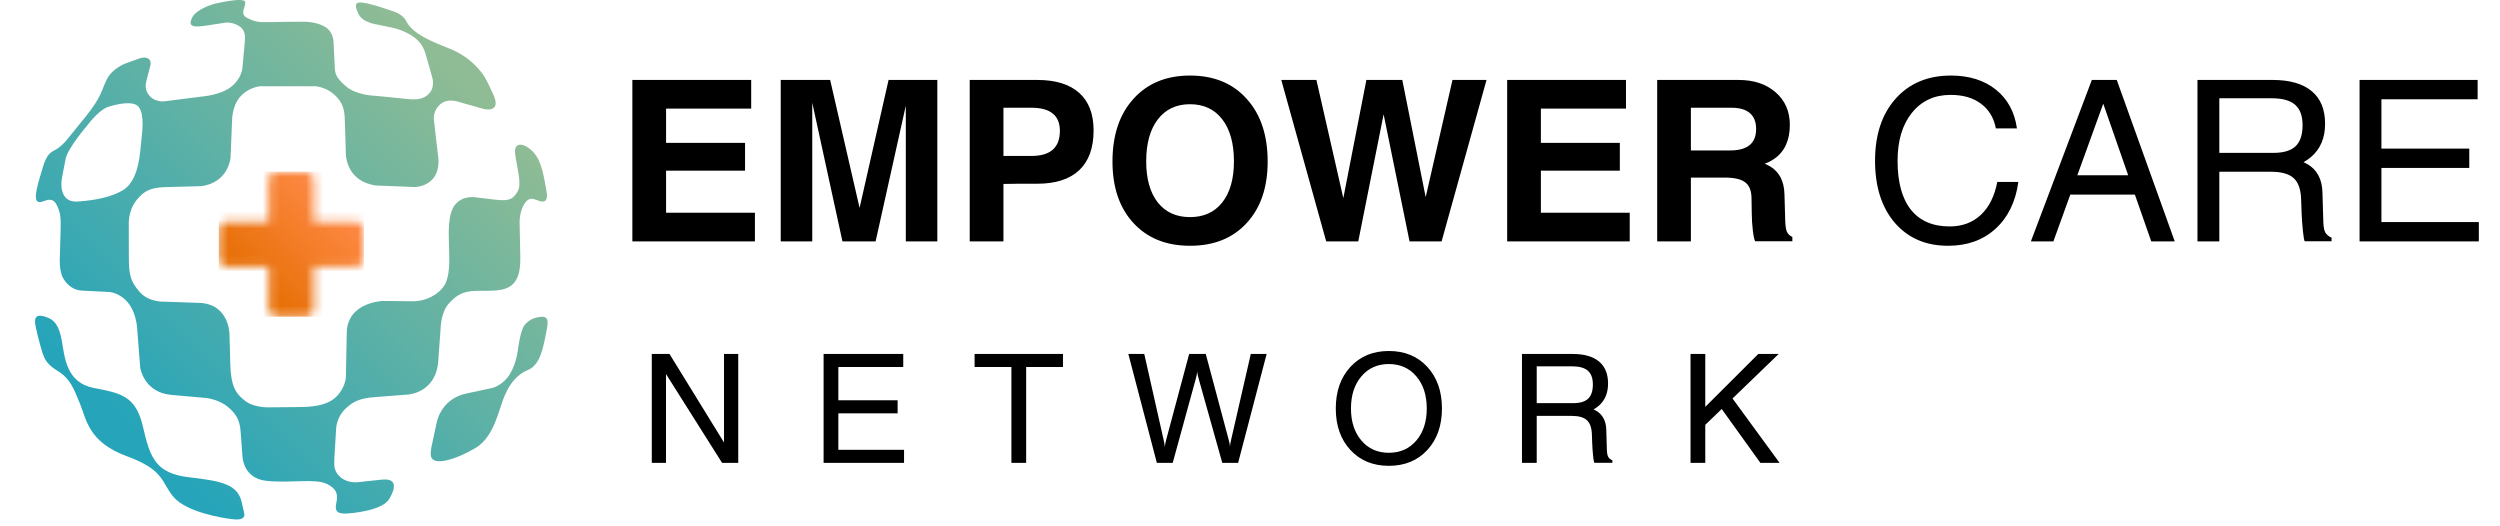
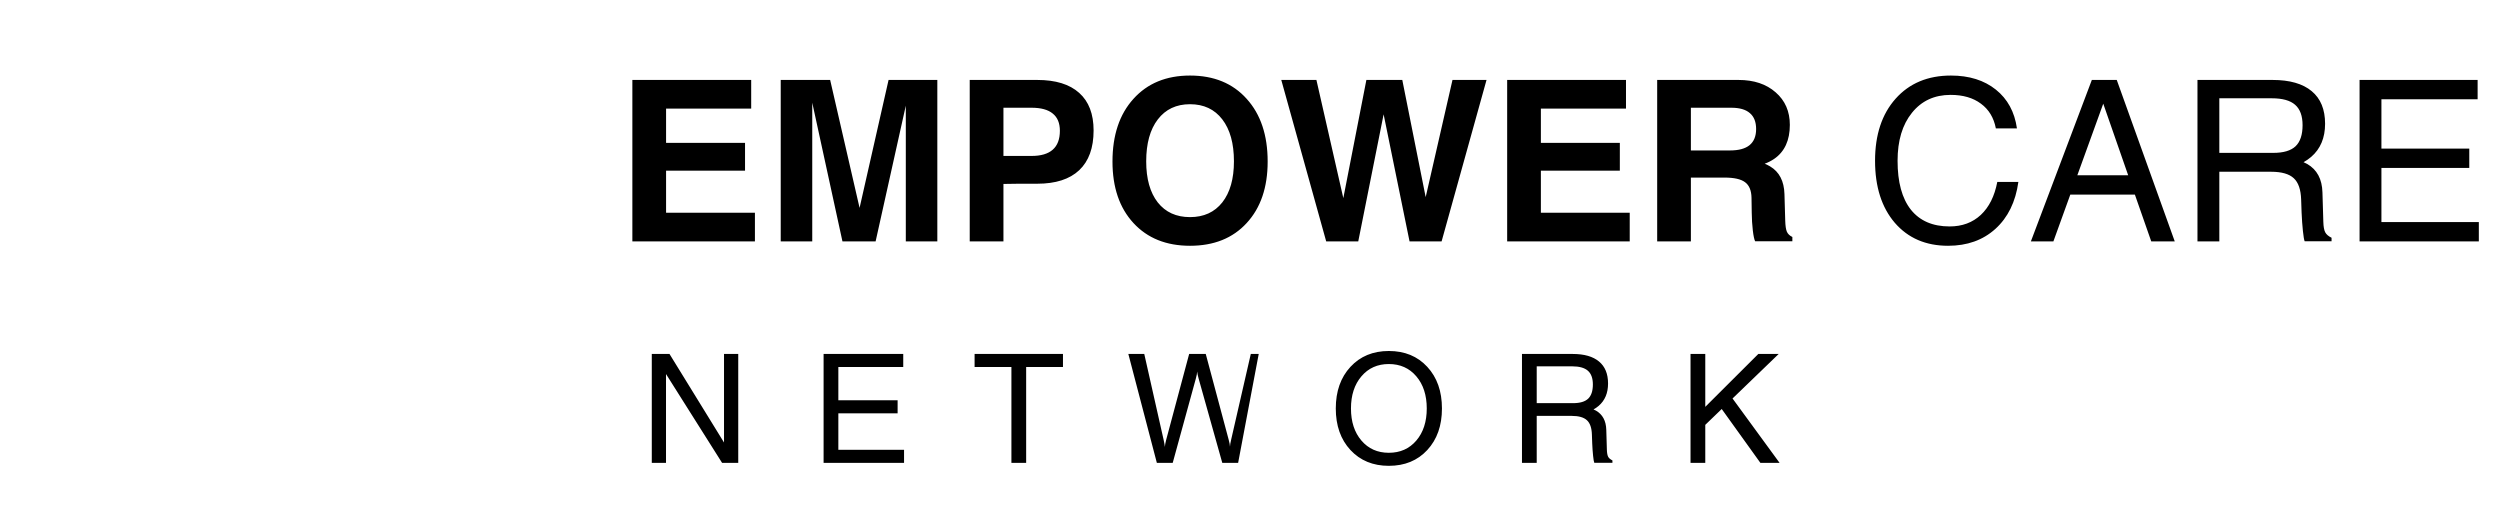
<svg xmlns="http://www.w3.org/2000/svg" width="290" height="61" viewBox="0 0 290 61" fill="none">
  <path d="M73.354 28V9.274H87.138V10.93V12.599H77.265V16.573H86.424V18.178V19.796H77.265V24.675H87.571V26.331V28H73.354ZM94.221 28H92.399H90.564V9.274H93.431H96.297L99.711 24.115L103.074 9.274H105.902H108.73V28H106.908H105.074V12.255L101.571 28H99.647H97.724L94.221 11.911V28ZM112.488 28V9.274H114.437H120.322C122.454 9.274 124.076 9.775 125.188 10.777C126.301 11.771 126.857 13.223 126.857 15.134C126.857 17.155 126.301 18.692 125.188 19.745C124.076 20.79 122.454 21.312 120.322 21.312C118.811 21.304 117.503 21.312 116.399 21.338V28H114.45H112.488ZM116.399 18.089H119.66C120.755 18.089 121.575 17.847 122.118 17.363C122.67 16.879 122.946 16.149 122.946 15.172C122.946 14.28 122.67 13.614 122.118 13.172C121.575 12.722 120.755 12.497 119.66 12.497H116.399V18.089ZM138.042 28.51C135.29 28.51 133.103 27.631 131.481 25.873C129.859 24.115 129.048 21.737 129.048 18.739C129.048 15.682 129.859 13.257 131.481 11.465C133.103 9.665 135.29 8.764 138.042 8.764C140.81 8.764 143.002 9.665 144.615 11.465C146.237 13.257 147.048 15.682 147.048 18.739C147.048 21.737 146.237 24.115 144.615 25.873C143.002 27.631 140.81 28.51 138.042 28.51ZM138.042 25.185C139.638 25.185 140.887 24.616 141.787 23.478C142.687 22.331 143.137 20.743 143.137 18.713C143.137 16.641 142.687 15.019 141.787 13.847C140.887 12.675 139.638 12.089 138.042 12.089C136.454 12.089 135.21 12.675 134.309 13.847C133.409 15.019 132.959 16.641 132.959 18.713C132.959 20.743 133.405 22.331 134.297 23.478C135.197 24.616 136.445 25.185 138.042 25.185ZM153.838 28L148.628 9.274H150.666H152.704L155.825 22.981L158.5 9.274H160.577H162.666L165.379 22.866L168.488 9.274H170.462H172.437L167.226 28H165.367H163.507L160.5 13.261L157.558 28H155.698H153.838ZM174.831 28V9.274H188.615V10.93V12.599H178.742V16.573H187.901V18.178V19.796H178.742V24.675H189.048V26.331V28H174.831ZM192.233 28V9.274H194.182H201.672C203.455 9.274 204.891 9.754 205.978 10.713C207.073 11.665 207.621 12.921 207.621 14.484C207.621 16.285 207.014 17.601 205.799 18.433C205.477 18.654 205.111 18.841 204.704 18.994C204.933 19.087 205.141 19.189 205.328 19.299C206.398 19.936 206.954 21.006 206.997 22.51L207.086 25.58C207.103 26.191 207.167 26.624 207.277 26.879C207.387 27.134 207.6 27.338 207.914 27.49V27.987H203.596C203.494 27.792 203.404 27.376 203.328 26.739C203.252 26.093 203.209 25.401 203.201 24.662L203.175 22.93C203.158 22.089 202.908 21.491 202.424 21.134C201.948 20.777 201.154 20.599 200.041 20.599H196.143V28H194.194H192.233ZM196.143 17.452H200.678C201.689 17.452 202.445 17.248 202.946 16.841C203.455 16.425 203.71 15.8 203.71 14.968C203.71 14.145 203.468 13.529 202.984 13.121C202.509 12.705 201.791 12.497 200.831 12.497H196.143V17.452ZM234.13 21.108C233.808 23.418 232.92 25.231 231.468 26.548C230.024 27.856 228.194 28.51 225.978 28.51C223.396 28.51 221.336 27.622 219.799 25.847C218.271 24.064 217.506 21.665 217.506 18.65C217.506 15.635 218.3 13.236 219.888 11.452C221.485 9.66 223.625 8.764 226.309 8.764C228.423 8.764 230.16 9.308 231.519 10.395C232.878 11.482 233.693 12.981 233.965 14.892H231.519C231.281 13.652 230.704 12.697 229.786 12.026C228.878 11.346 227.706 11.007 226.271 11.007C224.394 11.007 222.899 11.699 221.787 13.083C220.674 14.459 220.118 16.314 220.118 18.65C220.118 21.13 220.632 23.019 221.659 24.319C222.695 25.618 224.194 26.267 226.156 26.267C227.608 26.267 228.814 25.822 229.774 24.93C230.733 24.03 231.37 22.756 231.685 21.108H234.13ZM235.583 28L242.653 9.274H244.092H245.544L252.27 28H250.907H249.544L247.646 22.573H240.156L238.194 28H236.895H235.583ZM243.977 12.026L240.971 20.331H246.869L243.977 12.026ZM254.907 28V9.274H256.168H263.621C265.608 9.274 267.12 9.707 268.156 10.573C269.192 11.431 269.71 12.692 269.71 14.357C269.71 15.996 269.17 17.278 268.092 18.204C267.82 18.433 267.527 18.637 267.213 18.815L267.633 19.019C268.771 19.673 269.362 20.773 269.404 22.319L269.506 25.733C269.523 26.293 269.595 26.696 269.723 26.943C269.85 27.189 270.096 27.401 270.461 27.58V27.987H267.34C267.272 27.834 267.204 27.435 267.137 26.79C267.069 26.144 267.018 25.427 266.984 24.637L266.933 23.159C266.899 21.996 266.614 21.168 266.079 20.675C265.544 20.174 264.669 19.924 263.455 19.924H257.442V28H256.181H254.907ZM257.442 17.733H263.71C264.882 17.733 265.74 17.478 266.283 16.968C266.827 16.45 267.098 15.635 267.098 14.522C267.098 13.444 266.81 12.654 266.232 12.153C265.663 11.652 264.759 11.401 263.519 11.401H257.442V17.733ZM273.71 28V9.274H287.404V10.395V11.516H276.245V17.236H286.436V18.357V19.478H276.245V25.758H287.544V26.879V28H273.71Z" fill="black" />
-   <path d="M77.257 53.692H76.432H75.607V41.059H76.629H77.661L83.986 51.329V41.059H84.811H85.636V53.692H84.699H83.762L77.257 43.388V53.692ZM95.537 53.692V41.059H104.776V41.815V42.572H97.248V46.43H104.123V47.186V47.943H97.248V52.179H104.87V52.936V53.692H95.537ZM117.324 53.692V42.572H113.053V41.815V41.059H123.305V41.815V42.572H119.034V53.692H118.184H117.324ZM134.195 53.692L130.887 41.059H131.806H132.735L134.986 51.045C135.026 51.211 135.058 51.372 135.081 51.526C135.109 51.675 135.124 51.781 135.124 51.844C135.124 51.77 135.138 51.655 135.167 51.501C135.195 51.346 135.23 51.194 135.27 51.045L137.942 41.059H138.905H139.867L142.523 50.993C142.569 51.148 142.606 51.306 142.635 51.466C142.663 51.627 142.678 51.744 142.678 51.819C142.678 51.755 142.689 51.644 142.712 51.483C142.741 51.323 142.775 51.16 142.815 50.993L145.092 41.059H146.012H146.931L143.623 53.692H142.703H141.784L139.042 43.921C138.997 43.755 138.956 43.591 138.922 43.431C138.888 43.271 138.87 43.159 138.87 43.096C138.87 43.17 138.856 43.288 138.828 43.448C138.799 43.603 138.762 43.76 138.716 43.921L136.035 53.692H135.115H134.195ZM161.104 54.036C159.271 54.036 157.787 53.425 156.653 52.205C155.518 50.979 154.951 49.372 154.951 47.384C154.951 45.39 155.518 43.781 156.653 42.554C157.787 41.328 159.271 40.715 161.104 40.715C162.949 40.715 164.436 41.328 165.564 42.554C166.699 43.781 167.266 45.39 167.266 47.384C167.266 49.372 166.699 50.979 165.564 52.205C164.436 53.425 162.949 54.036 161.104 54.036ZM161.104 52.523C162.422 52.523 163.485 52.05 164.293 51.105C165.1 50.16 165.504 48.919 165.504 47.384C165.504 45.843 165.1 44.6 164.293 43.654C163.485 42.703 162.422 42.228 161.104 42.228C159.792 42.228 158.732 42.703 157.925 43.654C157.117 44.6 156.713 45.843 156.713 47.384C156.713 48.919 157.117 50.16 157.925 51.105C158.732 52.05 159.792 52.523 161.104 52.523ZM176.549 53.692V41.059H177.4H182.427C183.768 41.059 184.787 41.351 185.486 41.936C186.185 42.514 186.535 43.365 186.535 44.488C186.535 45.594 186.171 46.459 185.443 47.083C185.26 47.238 185.062 47.376 184.85 47.496L185.134 47.633C185.902 48.075 186.3 48.816 186.329 49.859L186.397 52.162C186.409 52.54 186.458 52.812 186.543 52.979C186.629 53.145 186.796 53.288 187.042 53.408V53.683H184.936C184.891 53.58 184.845 53.311 184.799 52.876C184.753 52.44 184.719 51.956 184.696 51.423L184.661 50.426C184.639 49.641 184.447 49.083 184.086 48.751C183.725 48.413 183.135 48.243 182.315 48.243H178.259V53.692H177.408H176.549ZM178.259 46.765H182.487C183.278 46.765 183.856 46.593 184.223 46.25C184.59 45.9 184.773 45.35 184.773 44.6C184.773 43.872 184.578 43.339 184.189 43.001C183.805 42.663 183.195 42.494 182.358 42.494H178.259V46.765ZM196.101 53.692V41.059H196.952H197.812V47.195L203.965 41.059H205.142H206.328L200.974 46.224L206.431 53.692H205.323H204.205L199.719 47.444L197.812 49.283V53.692H196.961H196.101Z" fill="black" />
-   <path fill-rule="evenodd" clip-rule="evenodd" d="M51.119 37.964C51.119 37.964 51.162 36.218 52.063 35.208C52.966 34.199 53.743 33.782 55.216 33.737C56.691 33.69 58.531 33.941 59.529 32.925C60.526 31.907 60.351 30.051 60.337 28.869C60.322 27.689 60.277 25.902 60.277 25.902C60.277 25.902 60.21 24.846 60.69 23.896C61.172 22.946 61.644 22.979 62.128 23.159C62.616 23.339 63.703 23.878 63.392 22.172C63.079 20.466 62.865 18.788 61.931 17.721C61 16.654 59.573 16.267 59.753 17.805C59.933 19.341 60.565 21.311 60.064 22.17C59.562 23.028 59.186 23.37 57.519 23.169C55.85 22.97 55.338 22.911 55.338 22.911C55.338 22.911 53.804 22.561 52.837 23.689C51.87 24.815 52.062 27.214 52.085 28.527C52.11 29.84 52.229 31.432 51.764 32.665C51.301 33.895 49.646 34.962 47.869 34.946C46.093 34.929 44.387 34.911 44.387 34.911C44.387 34.911 40.3 35.051 40.225 38.566C40.153 42.081 40.125 43.64 40.125 43.64C40.125 43.64 40.165 44.836 39.026 46.006C37.886 47.179 35.656 47.211 34.799 47.219C33.942 47.224 31.397 47.249 31.397 47.249C31.397 47.249 29.571 47.373 28.443 46.509C27.315 45.648 26.782 44.758 26.716 42.258C26.649 39.761 26.62 38.788 26.62 38.788C26.62 38.788 26.635 35.27 23.122 35.133L19.135 34.997C19.135 34.997 17.298 35.109 16.224 33.89C15.15 32.672 14.941 31.938 14.946 29.772C14.95 27.608 14.939 26.053 14.939 26.053C14.939 26.053 14.823 24.462 15.861 23.184C16.899 21.908 17.808 21.73 19.563 21.695C21.32 21.659 23.304 21.59 23.304 21.59C23.304 21.59 26.222 21.462 26.74 18.353L26.923 14.002C26.923 14.002 26.886 12.327 27.866 11.217C28.844 10.107 30.161 10.008 30.161 10.008H36.603C36.603 10.008 37.795 10.079 38.773 10.971C39.752 11.863 39.95 12.642 39.992 13.785C40.034 14.929 40.114 17.578 40.114 17.578C40.114 17.578 39.896 20.942 43.578 21.515L48.051 21.695C48.051 21.695 49.395 21.732 50.246 20.703C51.099 19.674 50.829 18.202 50.829 18.202L50.343 13.984C50.343 13.984 50.123 12.981 51.035 12.129C51.947 11.277 53.345 11.86 53.345 11.86L56.194 12.657C56.194 12.657 56.938 12.854 57.335 12.451C57.734 12.049 57.275 11.075 57.275 11.075C57.275 11.075 56.742 9.872 56.295 9.069C55.853 8.268 54.512 6.584 52.214 5.667C49.919 4.747 47.946 3.963 47.151 2.505C47.151 2.505 46.89 1.747 45.658 1.323C44.421 0.899 43.355 0.559 42.569 0.39C41.78 0.22 41.561 0.278 41.401 0.39C41.243 0.501 41.246 0.859 41.423 1.25C41.598 1.642 41.766 2.412 43.424 2.781C45.081 3.151 45.979 3.184 47.285 3.855C48.592 4.527 49.078 5.33 49.336 6.164C49.595 6.996 50.137 8.971 50.137 8.971C50.137 8.971 50.485 10.021 49.842 10.775C49.198 11.53 48.388 11.607 47.147 11.472C45.907 11.337 43.491 11.11 43.491 11.11C43.491 11.11 41.374 11.062 40.151 10.028C38.925 8.994 38.871 8.479 38.838 7.82C38.804 7.163 38.694 4.951 38.694 4.951C38.694 4.951 38.745 3.695 37.641 3.074C36.534 2.454 35.189 2.526 35.005 2.523C34.823 2.519 32.757 2.528 31.395 2.563C30.032 2.598 29.587 2.547 28.694 2.088C27.799 1.629 28.423 1.012 28.452 0.284C28.481 -0.446 24.802 0.462 24.802 0.462C24.802 0.462 22.79 1.016 22.282 2.053C21.774 3.089 22.391 3.207 23.976 2.96C25.563 2.71 26.149 2.629 26.149 2.629C26.149 2.629 26.868 2.506 27.694 2.996C28.518 3.484 28.456 4.21 28.372 5.195C28.288 6.178 28.113 7.935 28.113 7.935C28.113 7.935 28.029 9.107 26.808 10.072C25.589 11.039 23.438 11.197 23.438 11.197L19.049 11.756C19.049 11.756 18.043 11.873 17.398 11.171C16.755 10.471 16.856 9.843 17.032 9.169C17.209 8.494 17.433 7.647 17.433 7.647C17.433 7.647 17.568 7.22 17.357 6.943C17.145 6.666 16.722 6.588 16.123 6.794C15.524 7.001 14.533 7.371 14.533 7.371C14.533 7.371 13.054 7.91 12.399 9.189C11.744 10.471 11.895 11.099 9.87 13.613C7.846 16.123 7.646 16.352 7.646 16.352C7.646 16.352 7.064 17.015 6.52 17.326C5.974 17.637 5.458 17.738 4.974 19.387C4.491 21.038 4.228 21.764 4.166 22.658C4.105 23.55 4.568 23.525 5.052 23.341C5.537 23.157 6.189 22.924 6.616 23.84C7.043 24.753 7.068 25.285 7.028 26.759C6.988 28.234 6.948 29.719 6.948 29.719C6.948 29.719 6.813 31.436 7.341 32.304C7.869 33.171 8.602 33.677 9.556 33.713C10.51 33.75 12.576 33.866 12.576 33.866C12.576 33.866 13.82 33.859 14.853 35.12C15.884 36.38 15.92 38.228 15.92 38.228L16.266 42.655C16.266 42.655 16.687 45.522 19.858 45.804C23.031 46.088 23.666 46.146 23.666 46.146C23.666 46.146 25.135 46.192 26.353 47.137C27.572 48.083 27.837 49.015 27.913 50.075C27.988 51.134 28.124 52.92 28.124 52.92C28.124 52.92 28.162 55.463 30.857 55.771C33.552 56.078 36.497 55.472 37.886 56.122C39.275 56.774 39.164 57.606 39.008 58.379C38.851 59.151 38.944 59.697 40.453 59.555C41.962 59.415 44.468 59.031 45.16 57.864C45.852 56.697 46.142 55.456 44.309 55.636C42.477 55.816 41.478 55.94 41.478 55.94C41.478 55.94 40.335 56.064 39.539 55.39C38.745 54.715 38.738 54.14 38.789 53.095C38.84 52.052 38.997 49.629 38.997 49.629C38.997 49.629 39.073 48.367 40.053 47.43C41.03 46.494 41.831 46.192 43.544 46.062C45.255 45.931 47.336 45.766 47.336 45.766C47.336 45.766 50.565 45.582 50.836 41.908C51.108 38.235 51.119 37.964 51.119 37.964ZM14.204 22.097C12.978 22.809 11.282 23.217 9.011 23.381C6.74 23.543 7.15 20.887 7.15 20.887C7.15 20.887 7.361 19.629 7.619 18.404C7.876 17.177 10.04 14.649 10.04 14.649C11.644 12.529 12.615 12.378 12.615 12.378C12.615 12.378 15.461 11.425 16.127 12.453C16.793 13.483 16.506 15.164 16.278 17.465C16.052 19.765 15.431 21.386 14.204 22.097ZM28.017 58.152C27.494 56.251 25.907 55.813 22.018 55.374C18.13 54.935 17.419 53.204 16.596 49.554C15.775 45.904 14.018 45.613 10.855 44.996C7.692 44.379 7.51 41.461 7.176 39.557C6.841 37.651 6.236 37.085 5.449 36.808C4.661 36.529 3.844 36.378 4.12 37.791C4.396 39.205 4.896 40.838 4.896 40.838C5.1 41.291 5.145 42.101 6.66 43.01C8.174 43.918 8.562 45.123 9.28 46.834C9.996 48.547 10.208 51.271 14.689 52.911C19.17 54.551 18.678 55.978 20.162 57.682C21.645 59.386 25.749 60.119 27.156 60.244C28.564 60.369 28.343 59.604 28.343 59.604L28.017 58.152ZM63.406 36.944C63.184 36.671 62.771 36.731 62.358 36.808C61.944 36.884 61.413 37.075 60.89 37.654C60.368 38.235 60.087 40.507 60.087 40.507C60.087 40.507 59.931 42.121 59.139 43.407C58.349 44.692 57.138 44.996 57.138 44.996C57.138 44.996 57.104 45.005 54.091 45.649C51.078 46.294 50.647 49.063 50.647 49.063L50.043 51.86C49.875 52.773 50.012 52.987 50.012 52.987C50.309 54.065 52.886 53.324 55.176 51.955C57.466 50.588 57.881 47.188 58.644 45.684C59.154 44.473 60.068 43.394 61.187 42.941C62.307 42.489 62.676 41.335 62.893 40.627C63.111 39.919 63.371 38.537 63.415 38.299C63.457 38.059 63.63 37.216 63.406 36.944Z" fill="url(#paint0_linear_42_486)" />
+   <path d="M77.257 53.692H76.432H75.607V41.059H76.629H77.661L83.986 51.329V41.059H84.811H85.636V53.692H84.699H83.762L77.257 43.388V53.692ZM95.537 53.692V41.059H104.776V41.815V42.572H97.248V46.43H104.123V47.186V47.943H97.248V52.179H104.87V52.936V53.692H95.537ZM117.324 53.692V42.572H113.053V41.815V41.059H123.305V41.815V42.572H119.034V53.692H118.184H117.324ZM134.195 53.692L130.887 41.059H131.806H132.735L134.986 51.045C135.026 51.211 135.058 51.372 135.081 51.526C135.109 51.675 135.124 51.781 135.124 51.844C135.124 51.77 135.138 51.655 135.167 51.501C135.195 51.346 135.23 51.194 135.27 51.045L137.942 41.059H138.905H139.867L142.523 50.993C142.569 51.148 142.606 51.306 142.635 51.466C142.663 51.627 142.678 51.744 142.678 51.819C142.678 51.755 142.689 51.644 142.712 51.483C142.741 51.323 142.775 51.16 142.815 50.993L145.092 41.059H146.012L143.623 53.692H142.703H141.784L139.042 43.921C138.997 43.755 138.956 43.591 138.922 43.431C138.888 43.271 138.87 43.159 138.87 43.096C138.87 43.17 138.856 43.288 138.828 43.448C138.799 43.603 138.762 43.76 138.716 43.921L136.035 53.692H135.115H134.195ZM161.104 54.036C159.271 54.036 157.787 53.425 156.653 52.205C155.518 50.979 154.951 49.372 154.951 47.384C154.951 45.39 155.518 43.781 156.653 42.554C157.787 41.328 159.271 40.715 161.104 40.715C162.949 40.715 164.436 41.328 165.564 42.554C166.699 43.781 167.266 45.39 167.266 47.384C167.266 49.372 166.699 50.979 165.564 52.205C164.436 53.425 162.949 54.036 161.104 54.036ZM161.104 52.523C162.422 52.523 163.485 52.05 164.293 51.105C165.1 50.16 165.504 48.919 165.504 47.384C165.504 45.843 165.1 44.6 164.293 43.654C163.485 42.703 162.422 42.228 161.104 42.228C159.792 42.228 158.732 42.703 157.925 43.654C157.117 44.6 156.713 45.843 156.713 47.384C156.713 48.919 157.117 50.16 157.925 51.105C158.732 52.05 159.792 52.523 161.104 52.523ZM176.549 53.692V41.059H177.4H182.427C183.768 41.059 184.787 41.351 185.486 41.936C186.185 42.514 186.535 43.365 186.535 44.488C186.535 45.594 186.171 46.459 185.443 47.083C185.26 47.238 185.062 47.376 184.85 47.496L185.134 47.633C185.902 48.075 186.3 48.816 186.329 49.859L186.397 52.162C186.409 52.54 186.458 52.812 186.543 52.979C186.629 53.145 186.796 53.288 187.042 53.408V53.683H184.936C184.891 53.58 184.845 53.311 184.799 52.876C184.753 52.44 184.719 51.956 184.696 51.423L184.661 50.426C184.639 49.641 184.447 49.083 184.086 48.751C183.725 48.413 183.135 48.243 182.315 48.243H178.259V53.692H177.408H176.549ZM178.259 46.765H182.487C183.278 46.765 183.856 46.593 184.223 46.25C184.59 45.9 184.773 45.35 184.773 44.6C184.773 43.872 184.578 43.339 184.189 43.001C183.805 42.663 183.195 42.494 182.358 42.494H178.259V46.765ZM196.101 53.692V41.059H196.952H197.812V47.195L203.965 41.059H205.142H206.328L200.974 46.224L206.431 53.692H205.323H204.205L199.719 47.444L197.812 49.283V53.692H196.961H196.101Z" fill="black" />
  <mask id="mask0_42_486" style="mask-type:luminance" maskUnits="userSpaceOnUse" x="25" y="19" width="18" height="18">
-     <path d="M31.18 20.877V25.714H26.343C25.812 25.714 25.377 26.148 25.377 26.68V29.97C25.377 30.502 25.812 30.937 26.343 30.937H31.18V35.774C31.18 36.305 31.615 36.74 32.146 36.74H35.437C35.968 36.74 36.403 36.305 36.403 35.774V30.937H41.24C41.772 30.937 42.206 30.502 42.206 29.97V26.68C42.206 26.148 41.772 25.714 41.24 25.714H36.403V20.877C36.403 20.345 35.968 19.911 35.437 19.911H32.146C31.615 19.911 31.18 20.345 31.18 20.877Z" fill="white" />
-   </mask>
+     </mask>
  <g mask="url(#mask0_42_486)">
    <path d="M42.206 19.911H25.377V36.74H42.206V19.911Z" fill="url(#paint1_linear_42_486)" />
  </g>
  <defs>
    <linearGradient id="paint0_linear_42_486" x1="12.734" y1="51.607" x2="56.273" y2="8.067" gradientUnits="userSpaceOnUse">
      <stop offset="0.042" stop-color="#25A4BA" />
      <stop offset="0.959" stop-color="#8FBC94" />
    </linearGradient>
    <linearGradient id="paint1_linear_42_486" x1="27.831" y1="34.324" x2="39.99" y2="22" gradientUnits="userSpaceOnUse">
      <stop offset="0.042" stop-color="#E56D00" />
      <stop offset="0.959" stop-color="#FF8A48" />
    </linearGradient>
  </defs>
</svg>